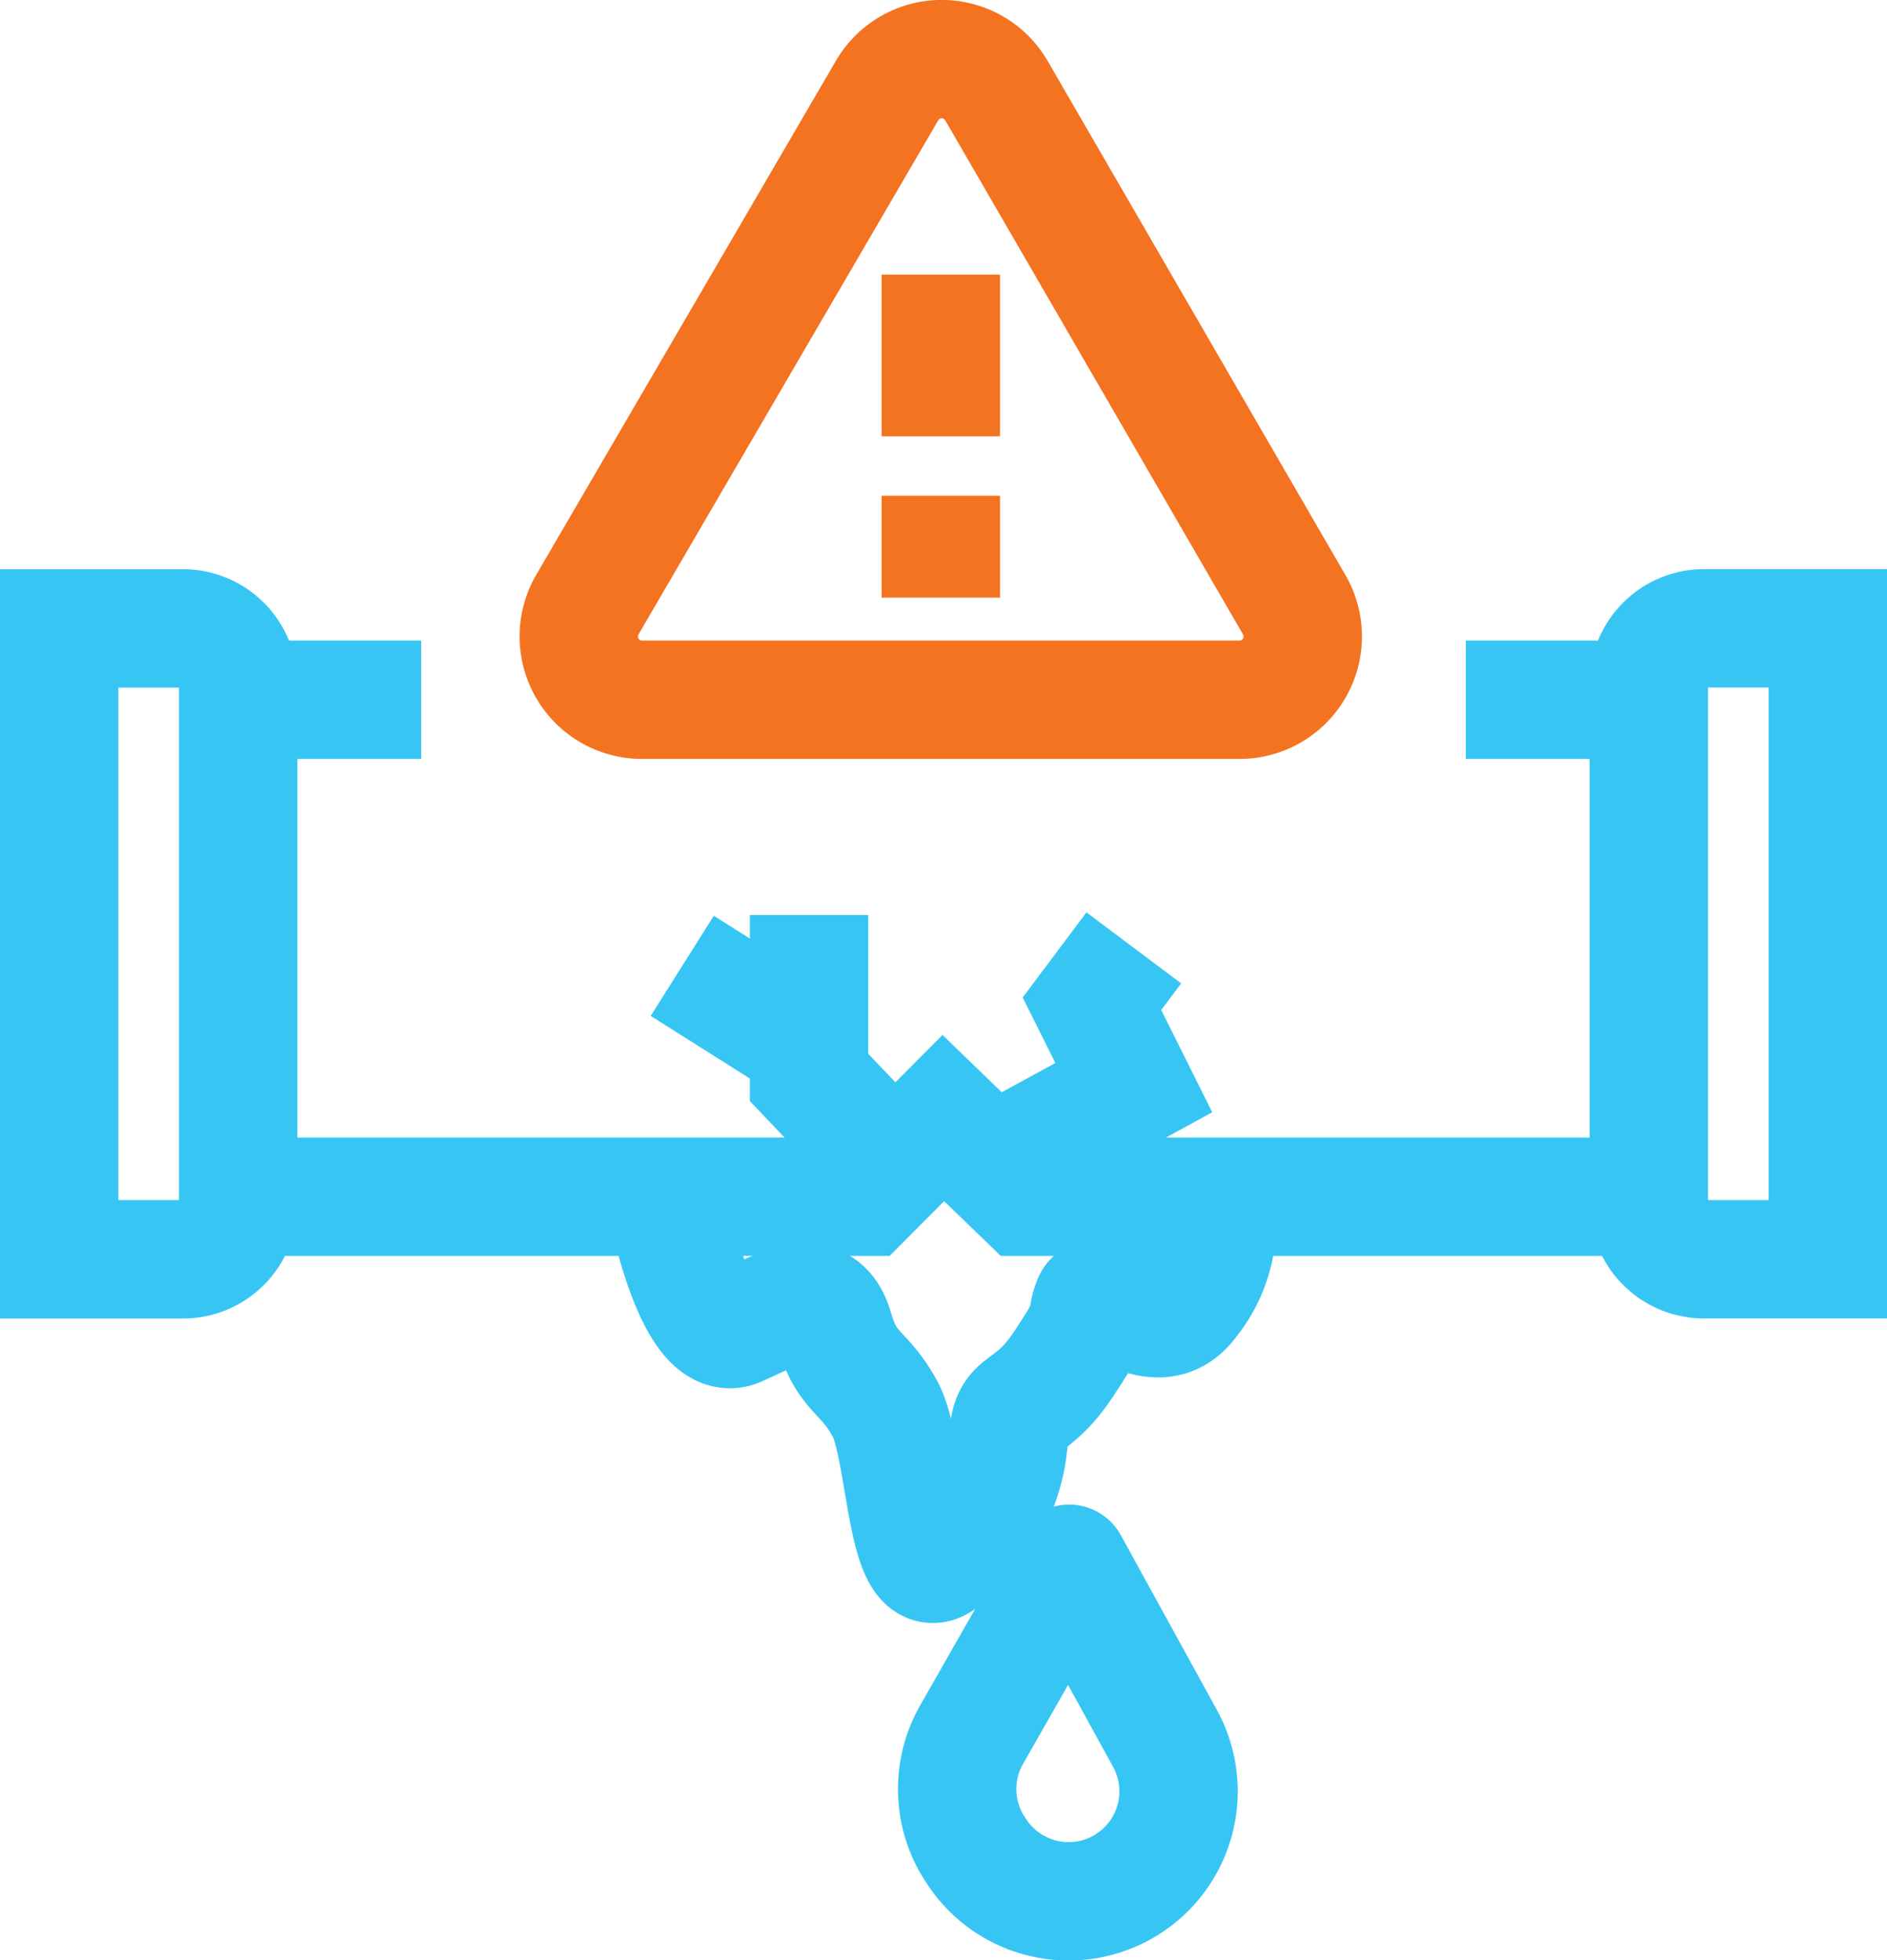
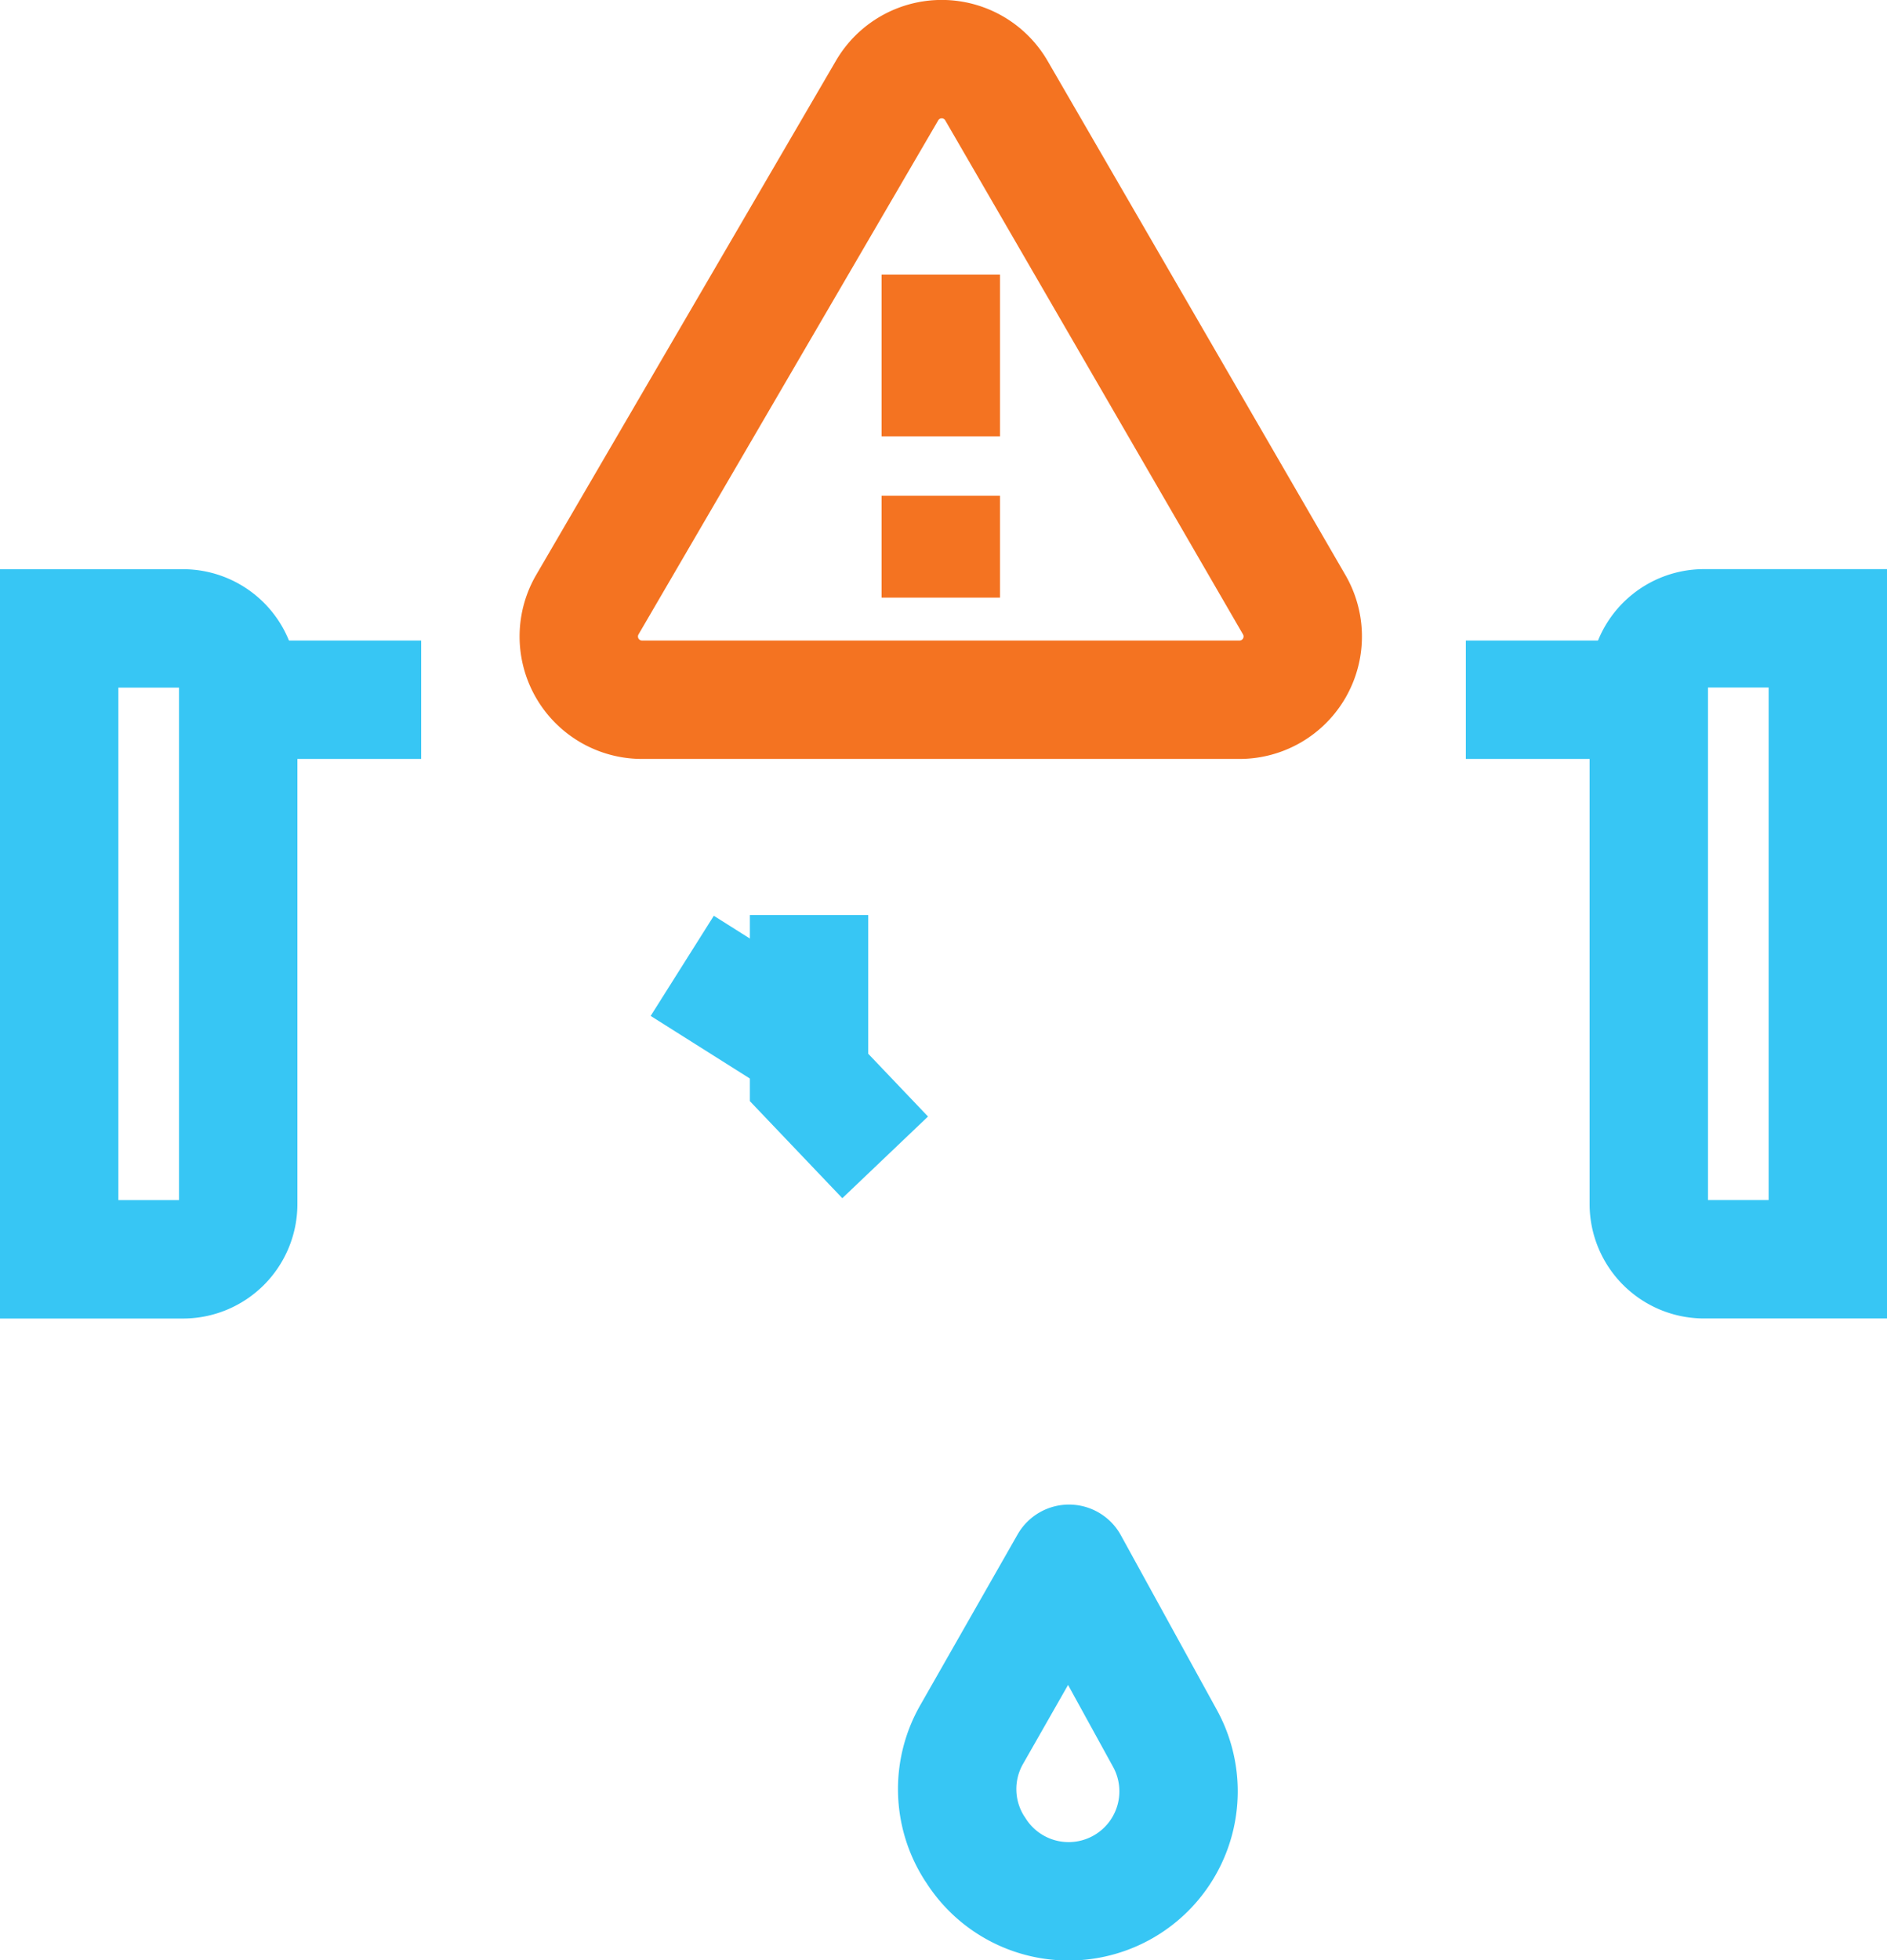
<svg xmlns="http://www.w3.org/2000/svg" width="25.507" height="26.489" viewBox="0 0 25.507 26.489">
  <g id="Group_5427" data-name="Group 5427" transform="translate(0.8 0.8)">
-     <path id="Path_54286" data-name="Path 54286" d="M24.094,29.109H15.658l-1.1-1.063L13.5,29.109H5.027" transform="translate(-2.607 -13.737)" fill="none" stroke="#37c6f4" stroke-miterlimit="10" stroke-width="1.6" />
-     <path id="Path_54287" data-name="Path 54287" d="M25.554,26.937v-.686l1.132-.617L26.12,24.5l.566-.755" transform="translate(-12.16 -11.736)" fill="none" stroke="#37c6f4" stroke-miterlimit="10" stroke-width="1.6" />
    <path id="Path_54288" data-name="Path 54288" d="M19.46,22.914v2.194l1.029,1.08" transform="translate(-9.324 -11.348)" fill="none" stroke="#37c6f4" stroke-miterlimit="10" stroke-width="1.6" />
    <line id="Line_63" data-name="Line 63" x2="1.509" y2="0.952" transform="translate(8.422 12.252)" fill="none" stroke="#37c6f4" stroke-miterlimit="10" stroke-width="1.6" />
    <path id="Path_54289" data-name="Path 54289" d="M43.113,24.192H41.44a.747.747,0,0,1-.747-.747V16.413a.747.747,0,0,1,.747-.747h1.673Z" transform="translate(-19.206 -7.975)" fill="none" stroke="#37c6f4" stroke-miterlimit="10" stroke-width="1.6" />
    <path id="Path_54290" data-name="Path 54290" d="M.5,15.667H2.173a.747.747,0,0,1,.747.747v7.032a.747.747,0,0,1-.747.747H.5Z" transform="translate(-0.5 -7.975)" fill="none" stroke="#37c6f4" stroke-miterlimit="10" stroke-width="1.6" />
    <line id="Line_64" data-name="Line 64" x2="2.473" transform="translate(2.42 8.656)" fill="none" stroke="#37c6f4" stroke-miterlimit="10" stroke-width="1.6" />
    <line id="Line_65" data-name="Line 65" x2="2.473" transform="translate(19.014 8.656)" fill="none" stroke="#37c6f4" stroke-miterlimit="10" stroke-width="1.6" />
    <path id="Path_54292" data-name="Path 54292" d="M24.754,11.868H16.68a.855.855,0,0,1-.739-1.286l4.05-6.945a.855.855,0,0,1,1.479,0l4.024,6.945A.855.855,0,0,1,24.754,11.868Z" transform="translate(-8.801 -3.212)" fill="none" stroke="#f47321" stroke-miterlimit="10" stroke-width="1.6" />
    <path id="Path_54296" data-name="Path 54296" d="M0,1.015V3.2" transform="translate(11.917 1.896)" fill="none" stroke="#f47321" stroke-width="1.6" />
    <path id="Path_54295" data-name="Path 54295" d="M0-1.2V.177" transform="translate(11.917 7.099)" fill="none" stroke="#f47321" stroke-width="1.6" />
-     <path id="Path_54293" data-name="Path 54293" d="M15.823,30.034s.384,2.033.984,1.764,1.123-.589,1.3.025.4.546.691,1.084.28,2.485.789,2.015a2.223,2.223,0,0,0,.878-1.579c0-.6.269-.336.739-1.041s.275-.537.389-.84.854.638,1.324-.034a1.677,1.677,0,0,0,.359-1.209" transform="translate(-7.632 -14.662)" fill="none" stroke="#37c6f4" stroke-miterlimit="10" stroke-width="1.6" />
    <path id="Path_54294" data-name="Path 54294" d="M22.533,39.313l1.294,2.354a1.486,1.486,0,0,1-2.558,1.511l-.017-.025a1.485,1.485,0,0,1-.035-1.532Z" transform="translate(-8.883 -18.981)" fill="none" stroke="#37c6f4" stroke-linecap="round" stroke-linejoin="round" stroke-width="1.6" />
  </g>
</svg>